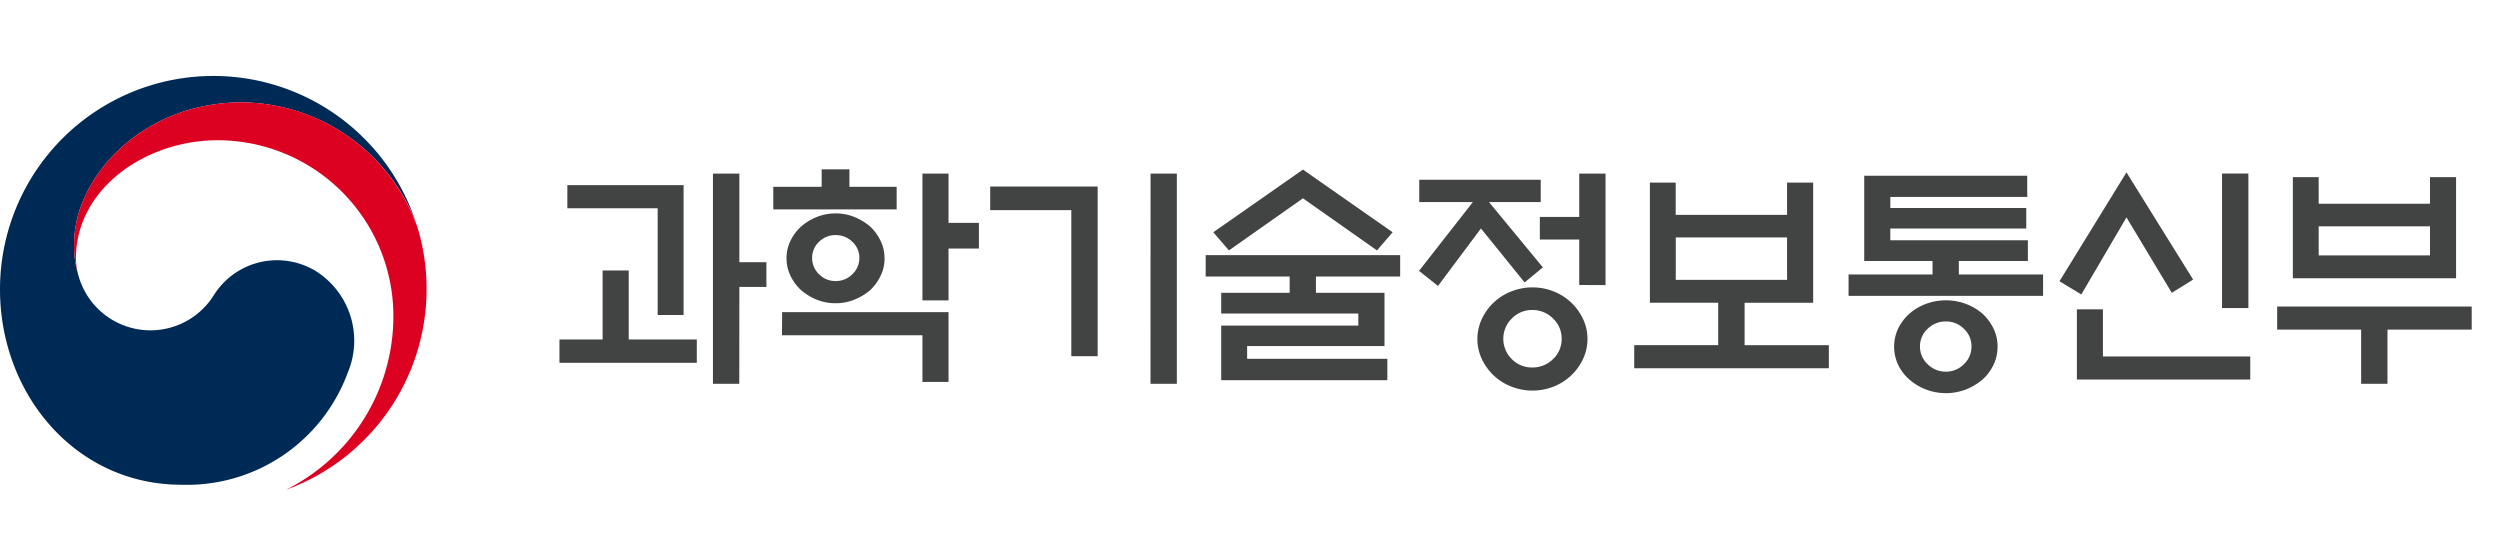
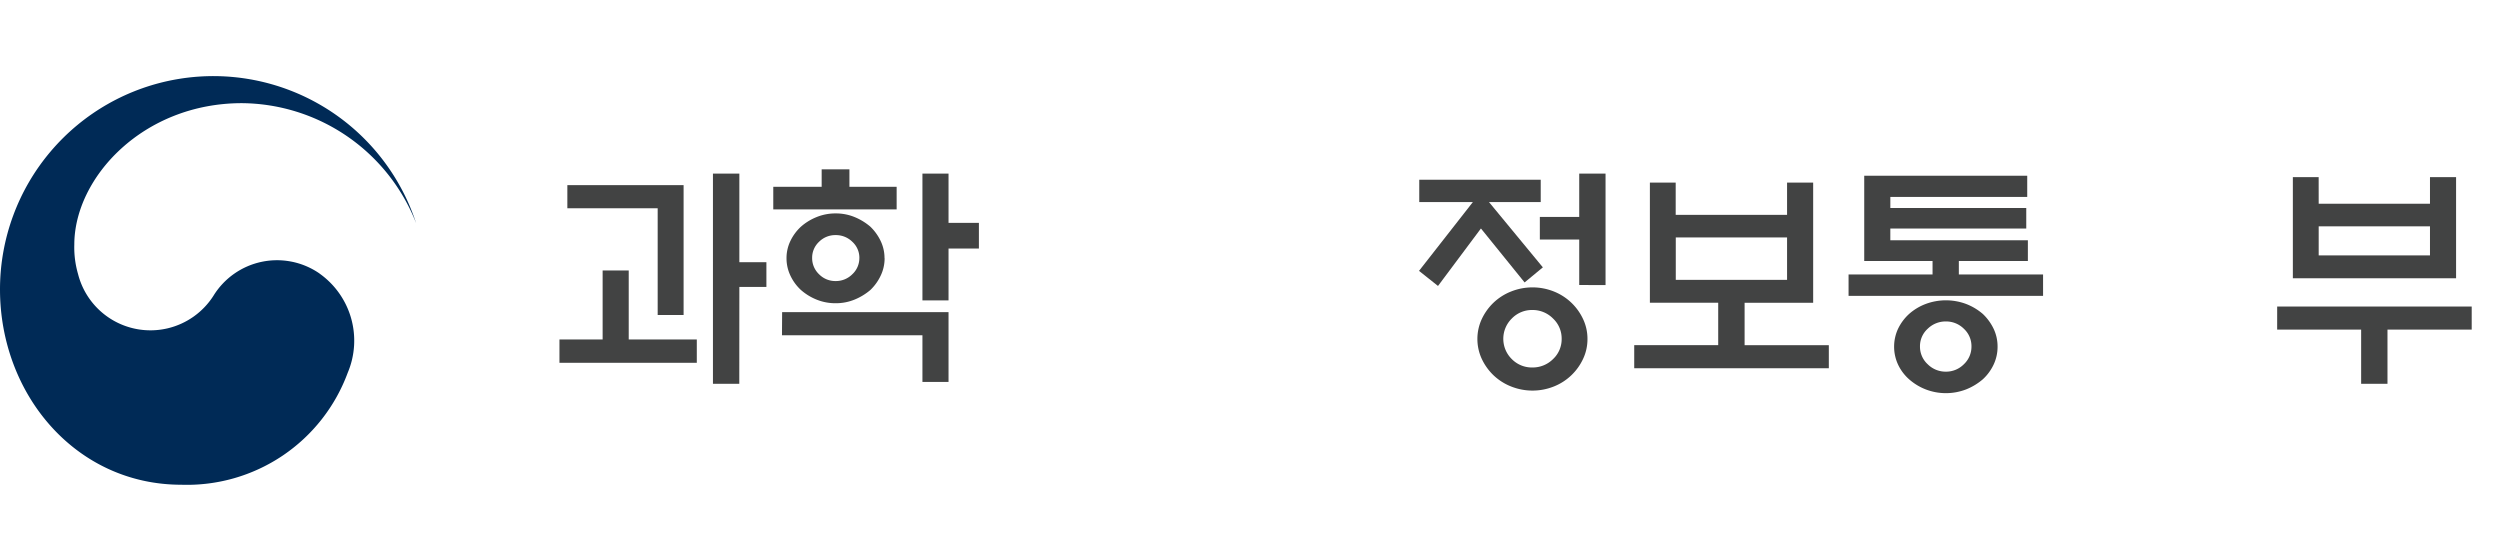
<svg xmlns="http://www.w3.org/2000/svg" width="155" height="34" viewBox="0 0 155 34">
  <g id="그룹_265" data-name="그룹 265" transform="translate(1751 -3124)">
    <g id="그룹_258" data-name="그룹 258" transform="translate(-1.793)">
-       <path id="패스_1481" data-name="패스 1481" d="M19.814,12.248a4.627,4.627,0,0,0-6.582,1.381,4.632,4.632,0,0,1-8.373-1.274h0c0-.017-.008-.031-.013-.048s-.011-.038-.015-.059a5.934,5.934,0,0,1-.237-1.84c0-4.151,4.258-8.772,10.392-8.772a11.7,11.7,0,0,1,10.8,7.439c-.016-.047-.03-.093-.047-.141A13.227,13.227,0,0,0,0,13.225c0,6.529,4.709,12.117,11.24,12.117A10.623,10.623,0,0,0,21.558,18.4a5.1,5.1,0,0,0-1.744-6.149" transform="translate(-1749.207 3128.712)" fill="#002a56" />
-       <path id="패스_1482" data-name="패스 1482" d="M39.025,14.021a11.661,11.661,0,0,0-10.883-7.7c-6.134,0-10.392,4.621-10.392,8.772a5.942,5.942,0,0,0,.237,1.84,3.89,3.89,0,0,1-.122-.944c0-4.322,4.328-7.318,8.777-7.318a10.9,10.9,0,0,1,10.905,10.9,12.021,12.021,0,0,1-6.665,10.771l0,0a13.23,13.23,0,0,0,8.722-12.439,13.075,13.075,0,0,0-.582-3.892" transform="translate(-1762.364 3124.025)" fill="#dc0021" />
+       <path id="패스_1481" data-name="패스 1481" d="M19.814,12.248a4.627,4.627,0,0,0-6.582,1.381,4.632,4.632,0,0,1-8.373-1.274h0s-.011-.038-.015-.059a5.934,5.934,0,0,1-.237-1.84c0-4.151,4.258-8.772,10.392-8.772a11.7,11.7,0,0,1,10.8,7.439c-.016-.047-.03-.093-.047-.141A13.227,13.227,0,0,0,0,13.225c0,6.529,4.709,12.117,11.24,12.117A10.623,10.623,0,0,0,21.558,18.4a5.1,5.1,0,0,0-1.744-6.149" transform="translate(-1749.207 3128.712)" fill="#002a56" />
      <g id="그룹_252" data-name="그룹 252" transform="translate(0 -0.062)">
        <path id="패스_1483" data-name="패스 1483" d="M142.562,41.02v1.446h-8.516V41.02h2.677V36.74h1.618V41.02ZM140.136,39.5V32.883h-5.6V31.451h7.207V39.5Zm5.06,4.266h-1.633V30.735H145.2v5.493h1.677v1.534H145.2Z" transform="translate(-1848.567 3104.09)" fill="#424343" />
        <path id="패스_1484" data-name="패스 1484" d="M183.783,30.981v1.4h-7.649v-1.4h3V29.9h1.721v1.081Zm-7.1,7.772H187v4.325h-1.618V40.185h-8.708Zm6.354-3.346a2.491,2.491,0,0,1-.243,1.081,3,3,0,0,1-.64.891,3.629,3.629,0,0,1-.971.592A3.035,3.035,0,0,1,180,38.2a3.089,3.089,0,0,1-1.184-.226,3.371,3.371,0,0,1-.964-.592,2.877,2.877,0,0,1-.654-.891,2.491,2.491,0,0,1-.243-1.081,2.44,2.44,0,0,1,.243-1.074,2.912,2.912,0,0,1,.654-.884,3.37,3.37,0,0,1,.964-.592A3.089,3.089,0,0,1,180,32.632a3.035,3.035,0,0,1,1.177.226,3.628,3.628,0,0,1,.971.592,3.037,3.037,0,0,1,.64.884,2.44,2.44,0,0,1,.243,1.074m-1.559-.015a1.337,1.337,0,0,0-.434-1A1.445,1.445,0,0,0,180,33.976a1.42,1.42,0,0,0-1.03.417,1.347,1.347,0,0,0-.426,1,1.372,1.372,0,0,0,.426,1.008,1.407,1.407,0,0,0,1.03.424,1.432,1.432,0,0,0,1.037-.424,1.362,1.362,0,0,0,.434-1.008M187,38.023h-1.618v-7.86H187v3.054h1.883v1.592H187Z" transform="translate(-1877.398 3104.662)" fill="#424343" />
-         <path id="패스_1485" data-name="패스 1485" d="M225.491,42.058h-1.633V33h-5.03V31.539h6.663Zm3.28-11.323H230.4V43.767h-1.633Z" transform="translate(-1906.643 3104.09)" fill="#424343" />
-         <path id="패스_1486" data-name="패스 1486" d="M266.449,37.588V36.58h-5.207V35.25H273.3v1.33h-5.222v1.008h4.251v3.3h-8.517v.789h8.693v1.329h-10.3V39.619h8.5v-.745h-8.5V37.588Zm.824-5.859-4.589,3.229-.971-1.125,5.56-3.886,5.56,3.886-.971,1.125Z" transform="translate(-1935.697 3104.629)" fill="#424343" />
        <path id="패스_1487" data-name="패스 1487" d="M303.25,32.5V31.114h7.531V32.5h-3.207l3.339,4.047-1.132.935-2.707-3.346L304.412,37.7l-1.177-.935,3.339-4.266Zm10.429,8.488a2.856,2.856,0,0,1-.272,1.234,3.37,3.37,0,0,1-1.809,1.71,3.577,3.577,0,0,1-2.655,0,3.38,3.38,0,0,1-1.089-.694,3.419,3.419,0,0,1-.728-1.016,2.939,2.939,0,0,1,0-2.469,3.414,3.414,0,0,1,.728-1.015,3.376,3.376,0,0,1,1.089-.694,3.577,3.577,0,0,1,2.655,0,3.373,3.373,0,0,1,1.809,1.71,2.858,2.858,0,0,1,.272,1.234m-1.6-.014a1.7,1.7,0,0,0-.537-1.257,1.774,1.774,0,0,0-1.287-.526,1.732,1.732,0,0,0-1.265.526,1.764,1.764,0,0,0,0,2.52,1.745,1.745,0,0,0,1.265.518,1.788,1.788,0,0,0,1.287-.518,1.691,1.691,0,0,0,.537-1.264m1.089-3.331v-2.82h-2.442v-1.4h2.442V30.734H314.8v6.911Z" transform="translate(-1964.463 3104.091)" fill="#424343" />
        <path id="패스_1488" data-name="패스 1488" d="M355.076,34.5v-2h1.618v7.451h-4.251v2.63h5.222V44.01H345.6V42.578h5.207v-2.63h-4.236V32.5h1.6v2Zm0,1.4h-6.9v2.63h6.9Z" transform="translate(-1993.485 3102.883)" fill="#424343" />
        <path id="패스_1489" data-name="패스 1489" d="M388.754,36.441V31.152h10.106v1.315h-8.487v.687H398.8v1.271h-8.428v.73H398.9v1.286h-4.28v.833h5.222V38.6H387.783V37.274h5.207v-.833Zm8.267,5.318a2.569,2.569,0,0,1-.243,1.1,2.919,2.919,0,0,1-.669.913,3.665,3.665,0,0,1-1.037.628,3.476,3.476,0,0,1-2.508,0,3.436,3.436,0,0,1-1.03-.628,2.818,2.818,0,0,1-.684-.913,2.643,2.643,0,0,1,0-2.214,3.008,3.008,0,0,1,.684-.92,3.314,3.314,0,0,1,1.03-.621,3.585,3.585,0,0,1,2.508,0,3.527,3.527,0,0,1,1.037.621,3.124,3.124,0,0,1,.669.92,2.557,2.557,0,0,1,.243,1.11m-1.618-.014a1.466,1.466,0,0,0-.471-1.1,1.558,1.558,0,0,0-1.118-.453,1.583,1.583,0,0,0-1.125.453,1.454,1.454,0,0,0-.478,1.1,1.477,1.477,0,0,0,.478,1.1,1.569,1.569,0,0,0,1.125.46,1.545,1.545,0,0,0,1.118-.46,1.489,1.489,0,0,0,.471-1.1" transform="translate(-2022.379 3103.804)" fill="#424343" />
-         <path id="패스_1490" data-name="패스 1490" d="M433.459,30.5l4.133,6.648-1.324.818-2.809-4.675-2.8,4.778-1.354-.818Zm-3.074,12.842V38.991H432v2.922h9.134v1.432Zm9-12.769h1.633v8.342h-1.633Z" transform="translate(-2050.825 3104.249)" fill="#424343" />
        <path id="패스_1491" data-name="패스 1491" d="M472.145,39.452h12.061v1.432h-5.222v3.36h-1.633v-3.36h-5.207Zm2.574-6.37h6.9V31.431h1.618V37.7h-10.12V31.431h1.6Zm6.9,1.4h-6.9v1.8h6.9Z" transform="translate(-2080.167 3103.613)" fill="#424343" />
      </g>
    </g>
-     <rect id="사각형_3319" data-name="사각형 3319" width="155" height="34" transform="translate(-1751 3124)" fill="none" />
  </g>
</svg>